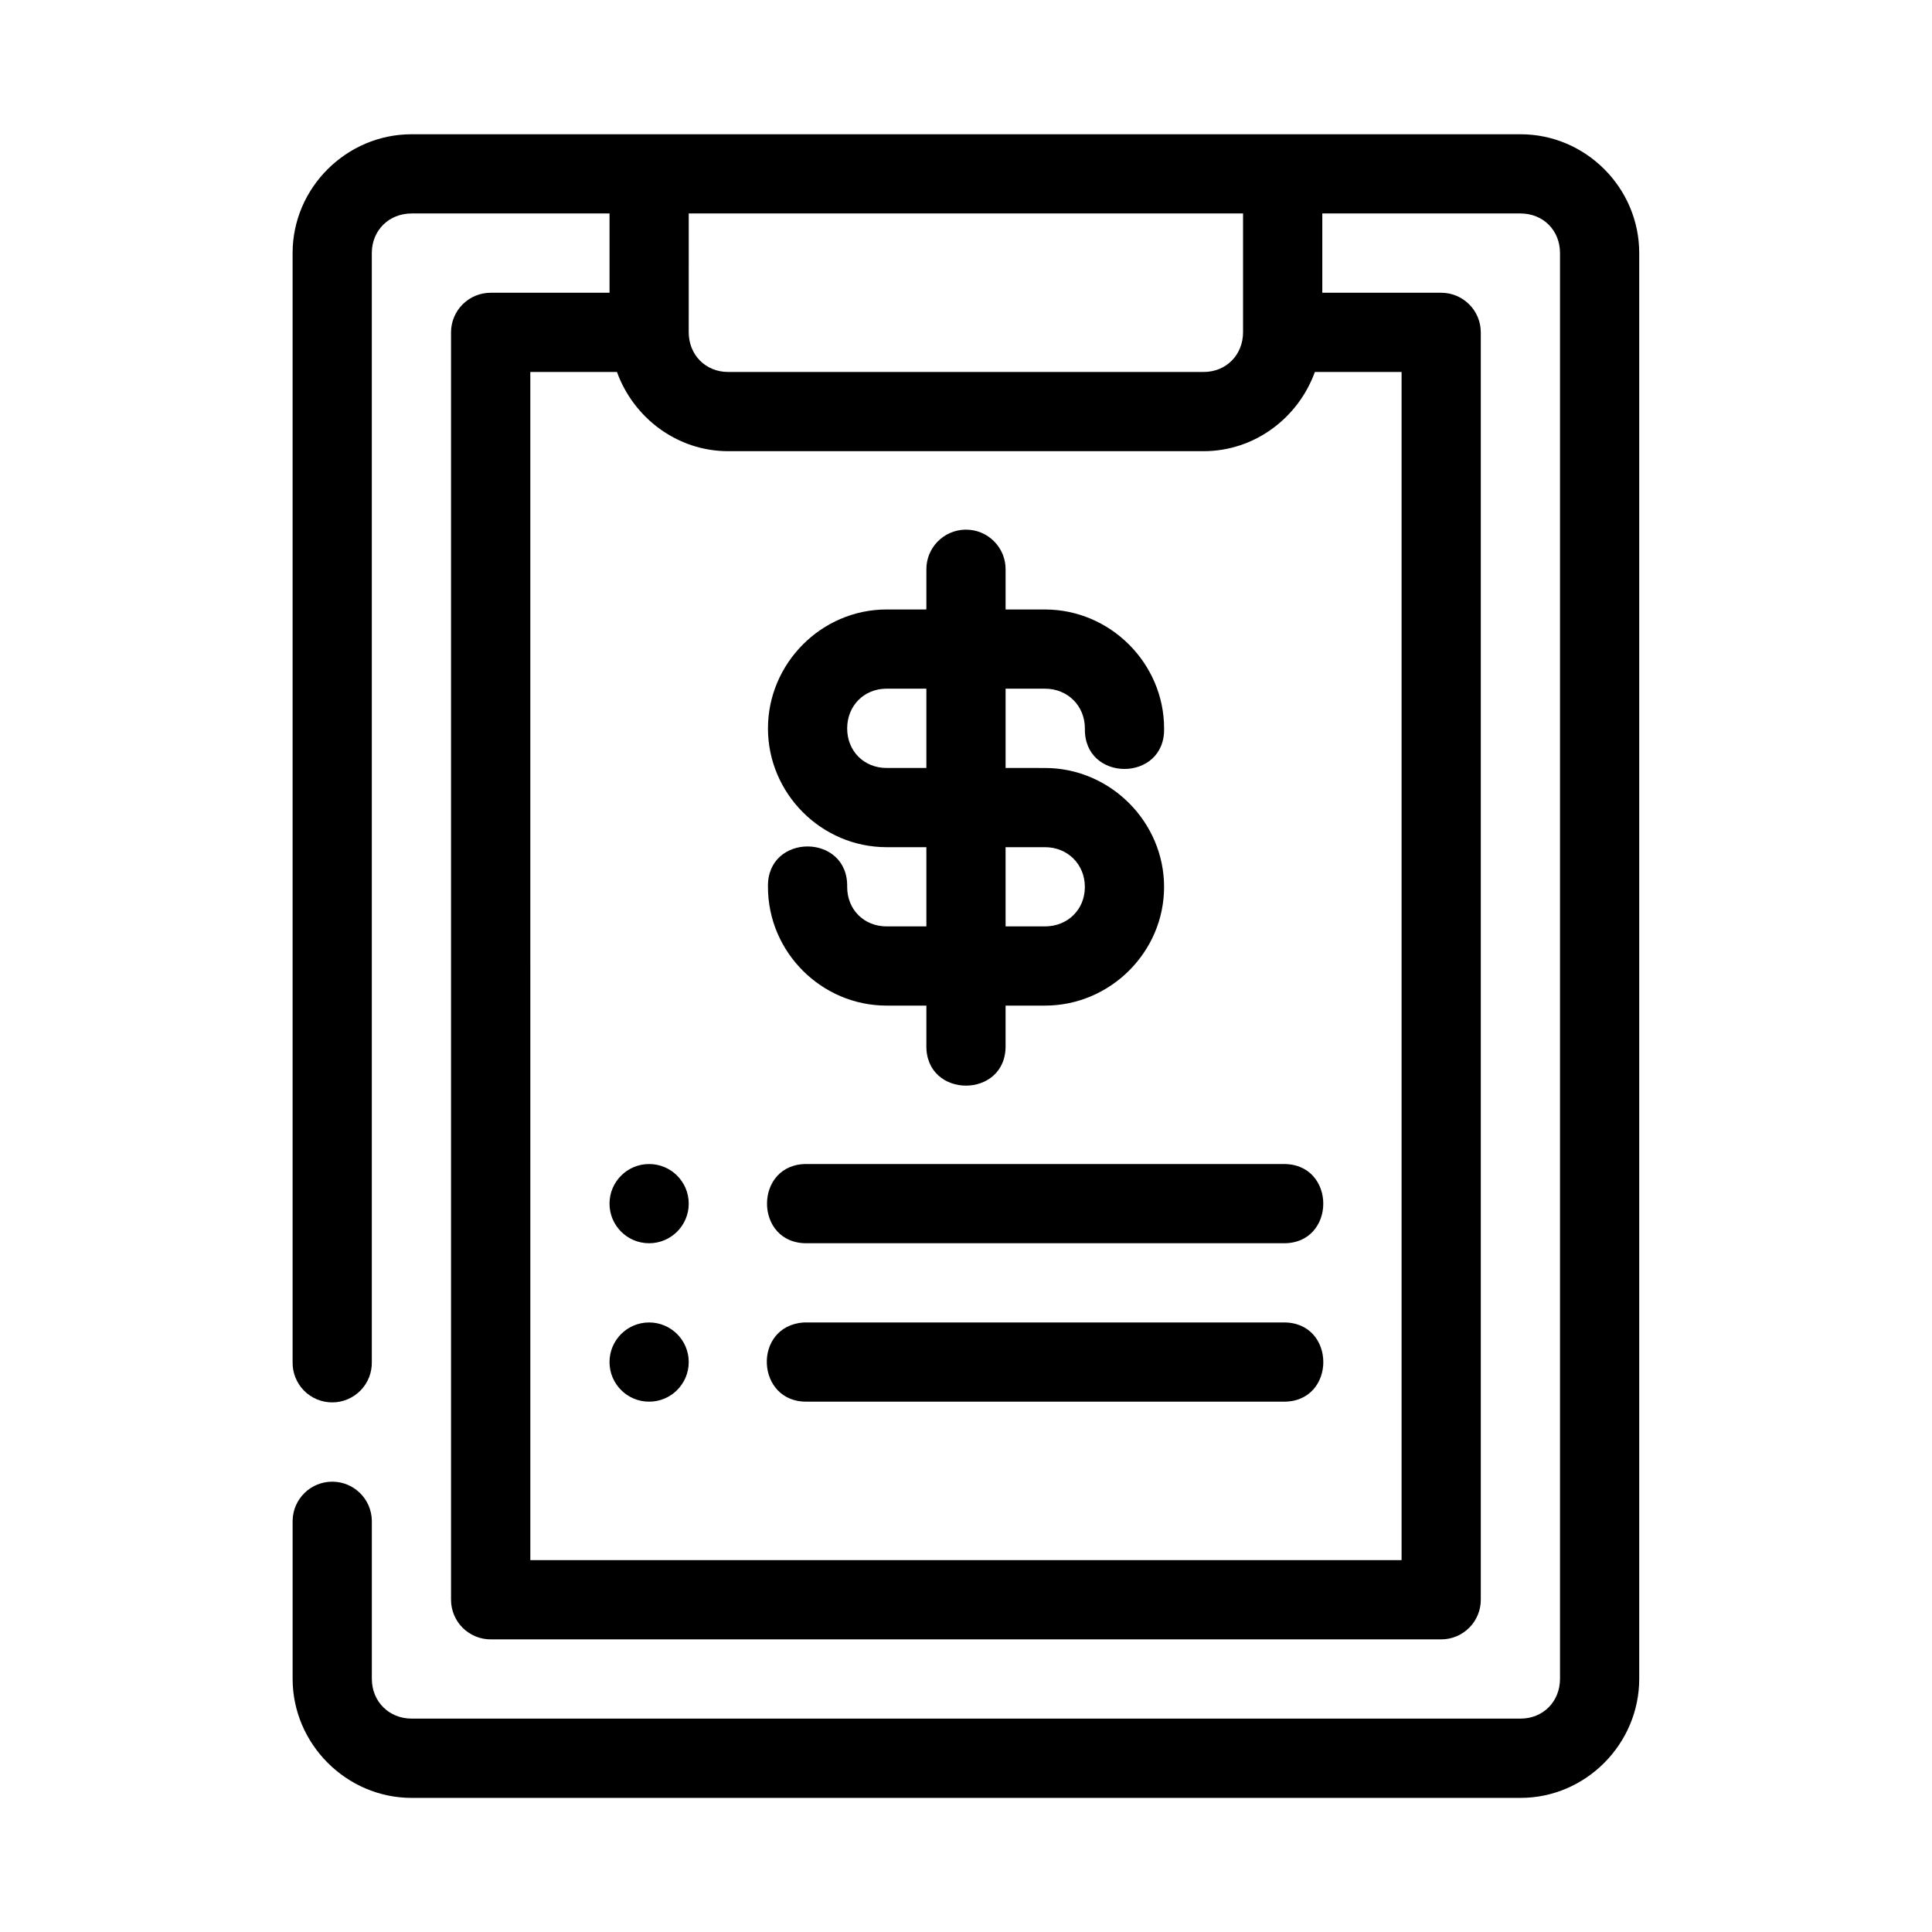
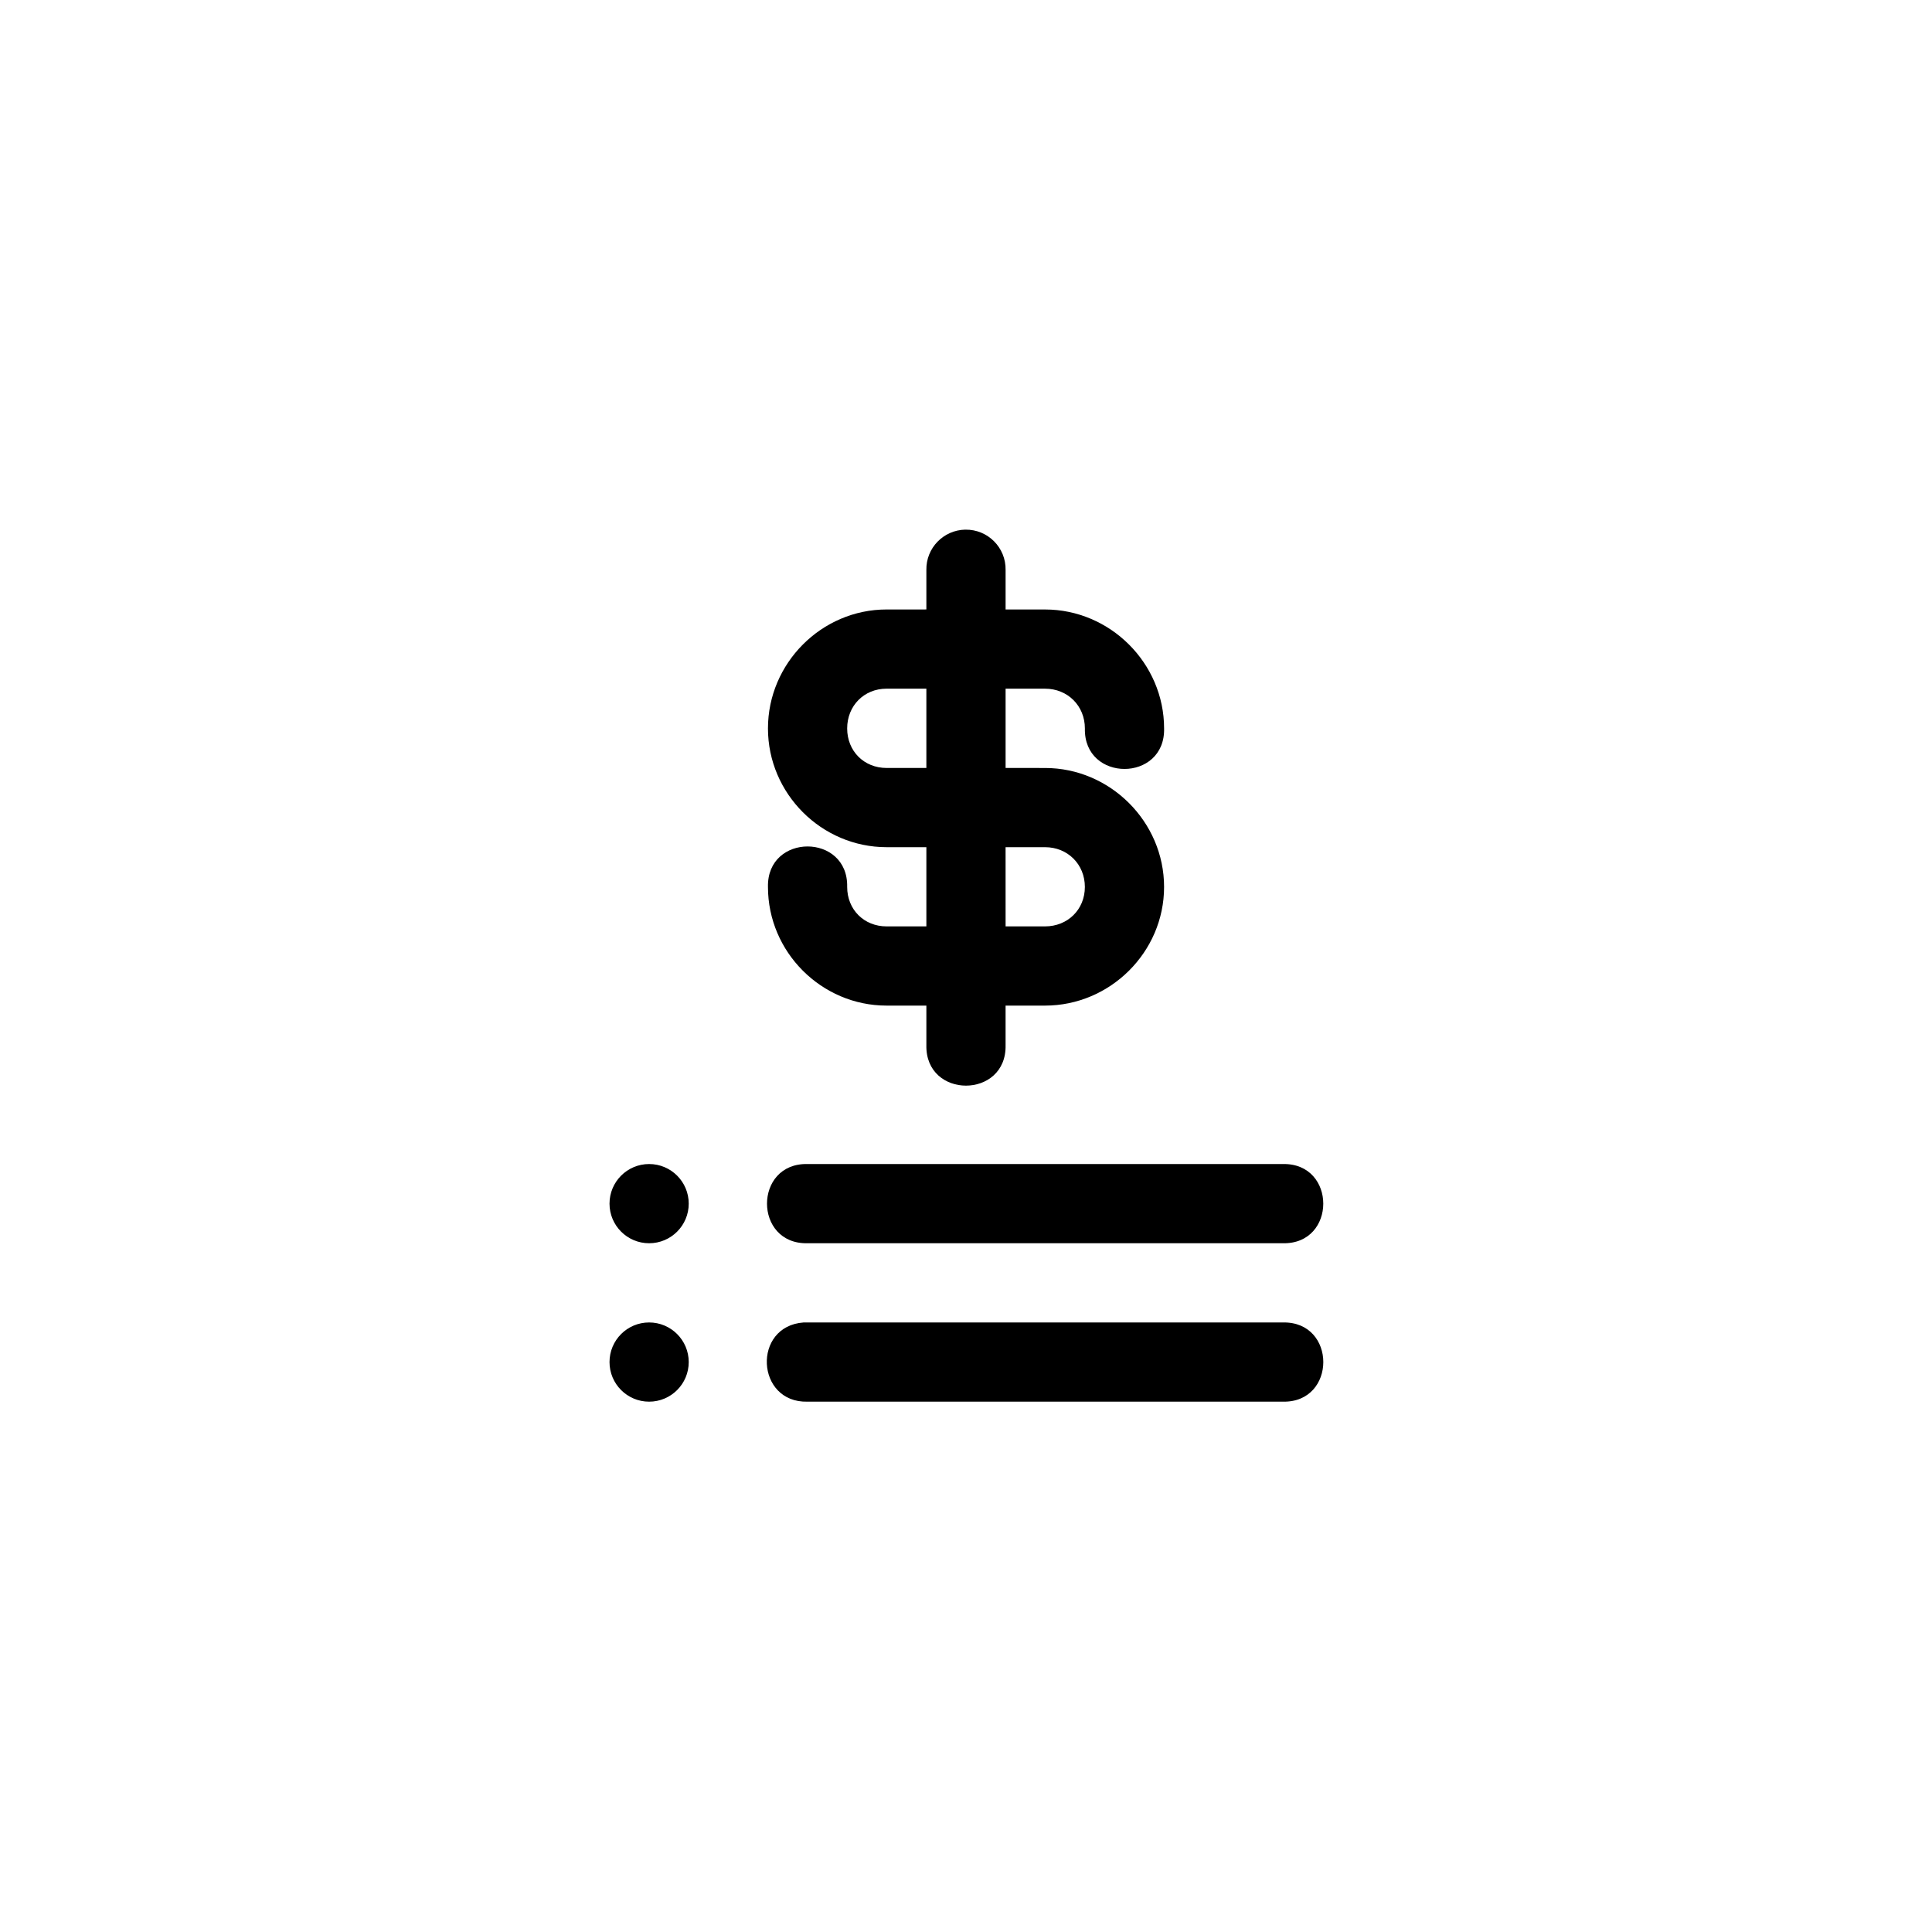
<svg xmlns="http://www.w3.org/2000/svg" fill="#000000" width="800px" height="800px" version="1.1" viewBox="144 144 512 512">
  <g fill-rule="evenodd">
-     <path d="m253.07 179.58c-17.262 0-31.527 14.203-31.527 31.469v293.87c-0.062 2.824 1.016 5.555 2.988 7.574 1.977 2.019 4.68 3.156 7.508 3.156 2.824 0 5.527-1.137 7.504-3.156 1.977-2.019 3.055-4.75 2.992-7.574v-293.87c0-5.996 4.539-10.477 10.535-10.477h52.461v21.012h-31.449c-2.785-0.016-5.465 1.078-7.445 3.039s-3.102 4.629-3.109 7.418v335.87c-0.012 2.801 1.098 5.492 3.078 7.469 1.984 1.98 4.676 3.086 7.477 3.07h251.89c5.797-0.023 10.477-4.742 10.453-10.539v-335.87c-0.023-5.766-4.691-10.434-10.453-10.457h-31.551v-21.012h52.543c5.996 0 10.453 4.481 10.453 10.477v377.86c0 5.996-4.457 10.539-10.453 10.539h-293.89c-5.996 0-10.535-4.543-10.535-10.539v-41.984c-0.129-5.707-4.789-10.266-10.496-10.266s-10.371 4.559-10.496 10.266v41.984c0 17.262 14.266 31.551 31.527 31.551h293.89c17.262 0 31.445-14.289 31.445-31.551v-377.86c0-17.266-14.184-31.469-31.445-31.469zm73.453 20.992h146.9v31.469c0 5.996-4.457 10.535-10.453 10.535h-126c-5.996 0-10.453-4.539-10.453-10.535zm-41.984 42.004h22.961c4.383 12.137 15.926 20.992 29.477 20.992h126c13.551 0 25.09-8.855 29.477-20.992h22.98v314.88h-230.89z" />
    <path d="m399.81 284.36c-5.805 0.117-10.426 4.894-10.312 10.699v10.453l-10.535 0.004c-17.262 0-31.445 14.266-31.445 31.527s14.184 31.469 31.445 31.469h10.535v20.992h-10.535c-5.996 0-10.453-4.457-10.453-10.453 0.316-14.309-21.309-14.309-20.992 0 0 17.262 14.184 31.445 31.445 31.445h10.535v10.477c-0.316 14.309 21.309 14.309 20.992 0v-10.477h10.453c17.262 0 31.551-14.184 31.551-31.445s-14.285-31.527-31.551-31.527l-10.449-0.004v-21.012h10.453c5.996 0 10.559 4.543 10.559 10.539-0.316 14.309 21.309 14.309 20.992 0 0-17.262-14.285-31.527-31.551-31.527l-10.453-0.004v-10.453c0.117-5.949-4.731-10.805-10.68-10.699zm-20.848 42.148h10.535v21.012h-10.535c-5.996 0-10.453-4.481-10.453-10.477 0-5.996 4.457-10.539 10.453-10.539zm31.527 42.004h10.453c5.996 0 10.559 4.539 10.559 10.539 0 5.996-4.562 10.453-10.559 10.453h-10.449zm-94.465 83.969c-5.797 0-10.496 4.699-10.496 10.496 0 5.797 4.699 10.496 10.496 10.496s10.496-4.699 10.496-10.496c0-5.797-4.699-10.496-10.496-10.496zm41.965 0c-14.297-0.316-14.297 21.297 0 20.992h125.97c14.297 0.316 14.297-21.297 0-20.992zm-41.965 41.984c-5.797 0-10.496 4.699-10.496 10.496 0 5.797 4.699 10.496 10.496 10.496s10.496-4.699 10.496-10.496c0-5.797-4.699-10.496-10.496-10.496zm40.961 0c-13.668 0.961-12.695 21.34 1.004 20.992h125.97c14.309 0.316 14.309-21.309 0-20.992h-125.97c-0.336-0.016-0.668-0.016-1.004 0z" />
  </g>
</svg>